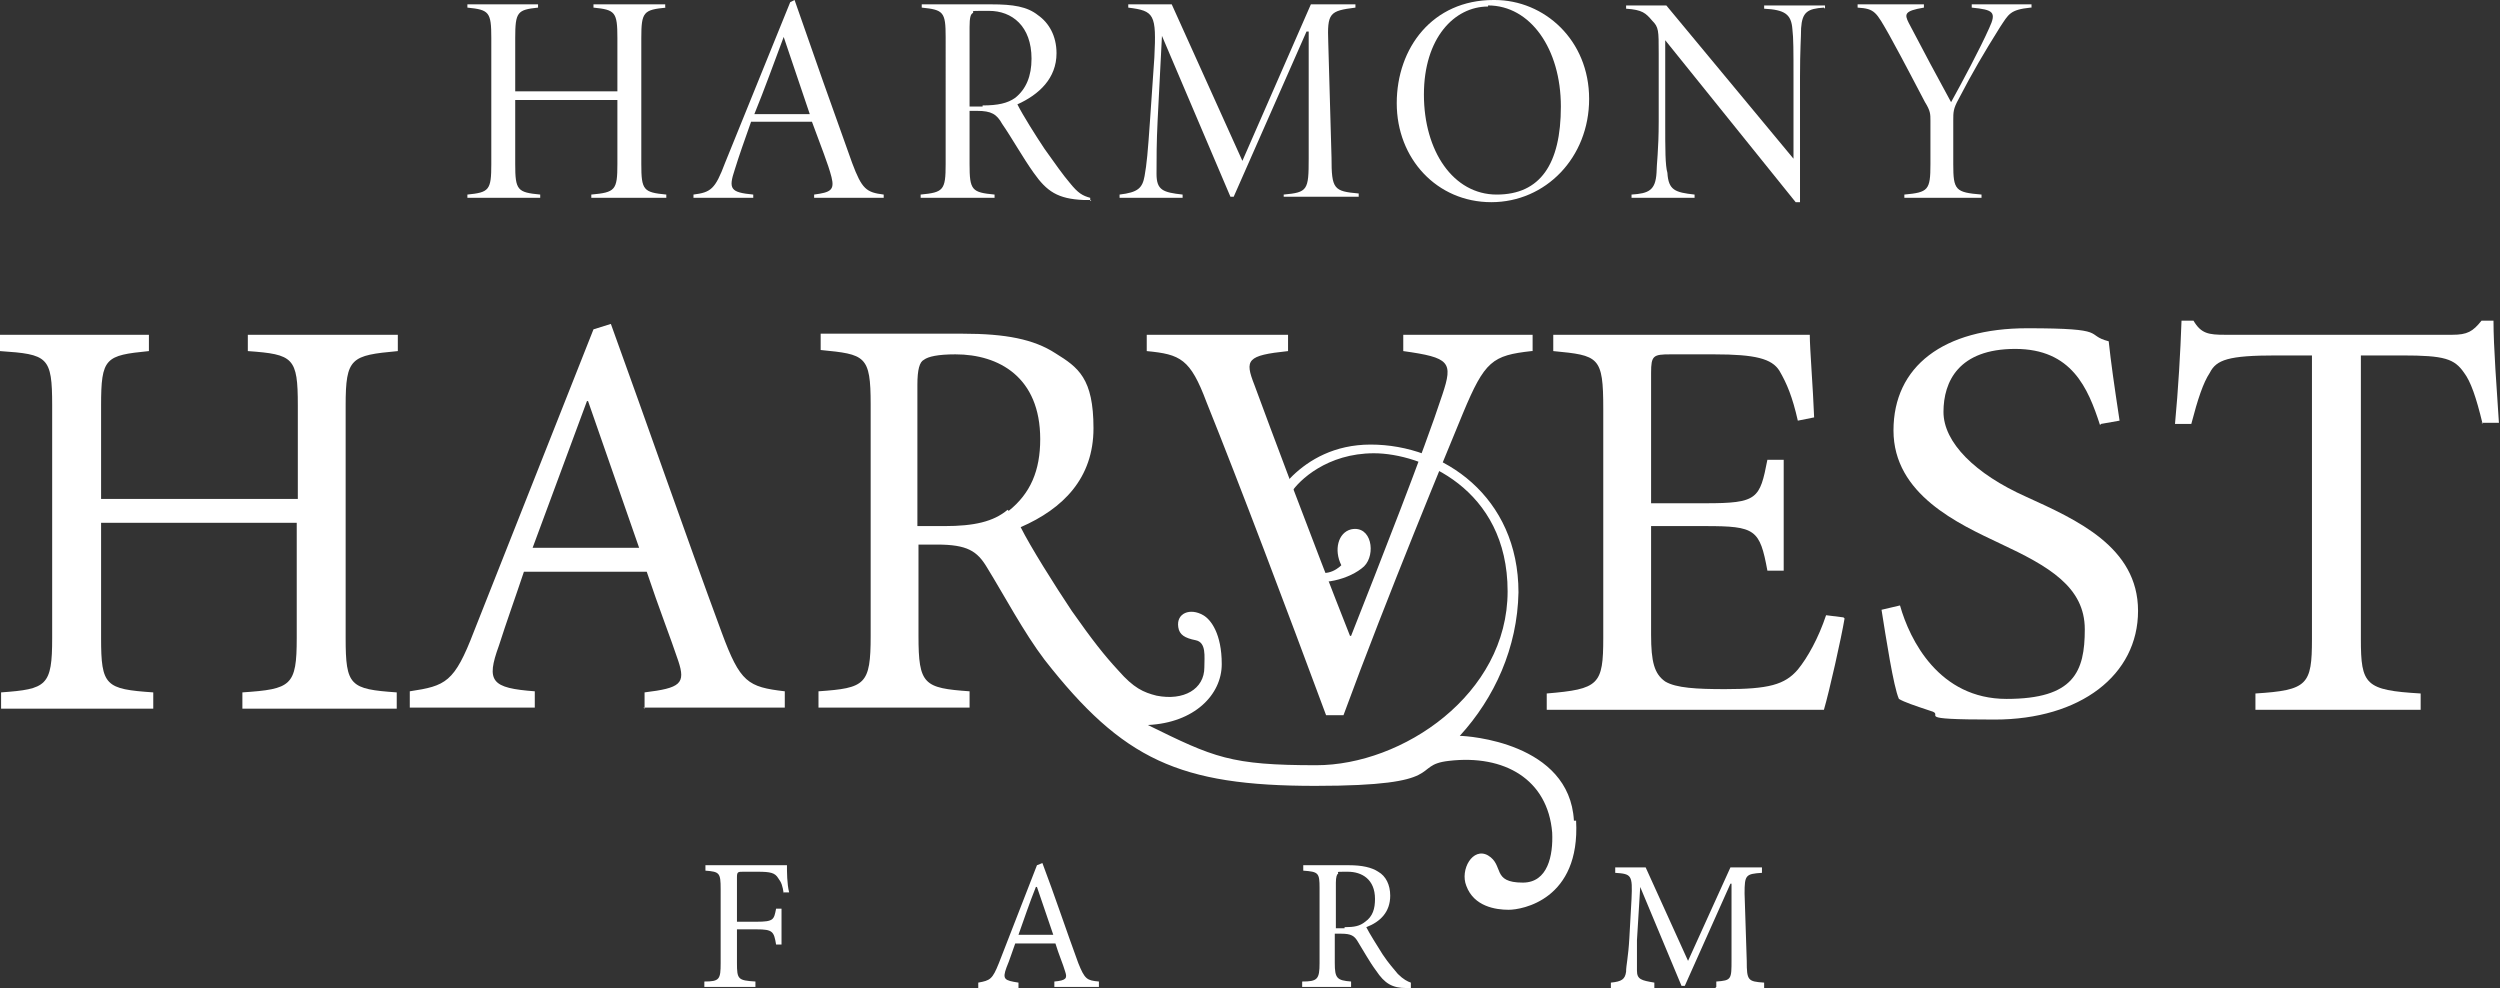
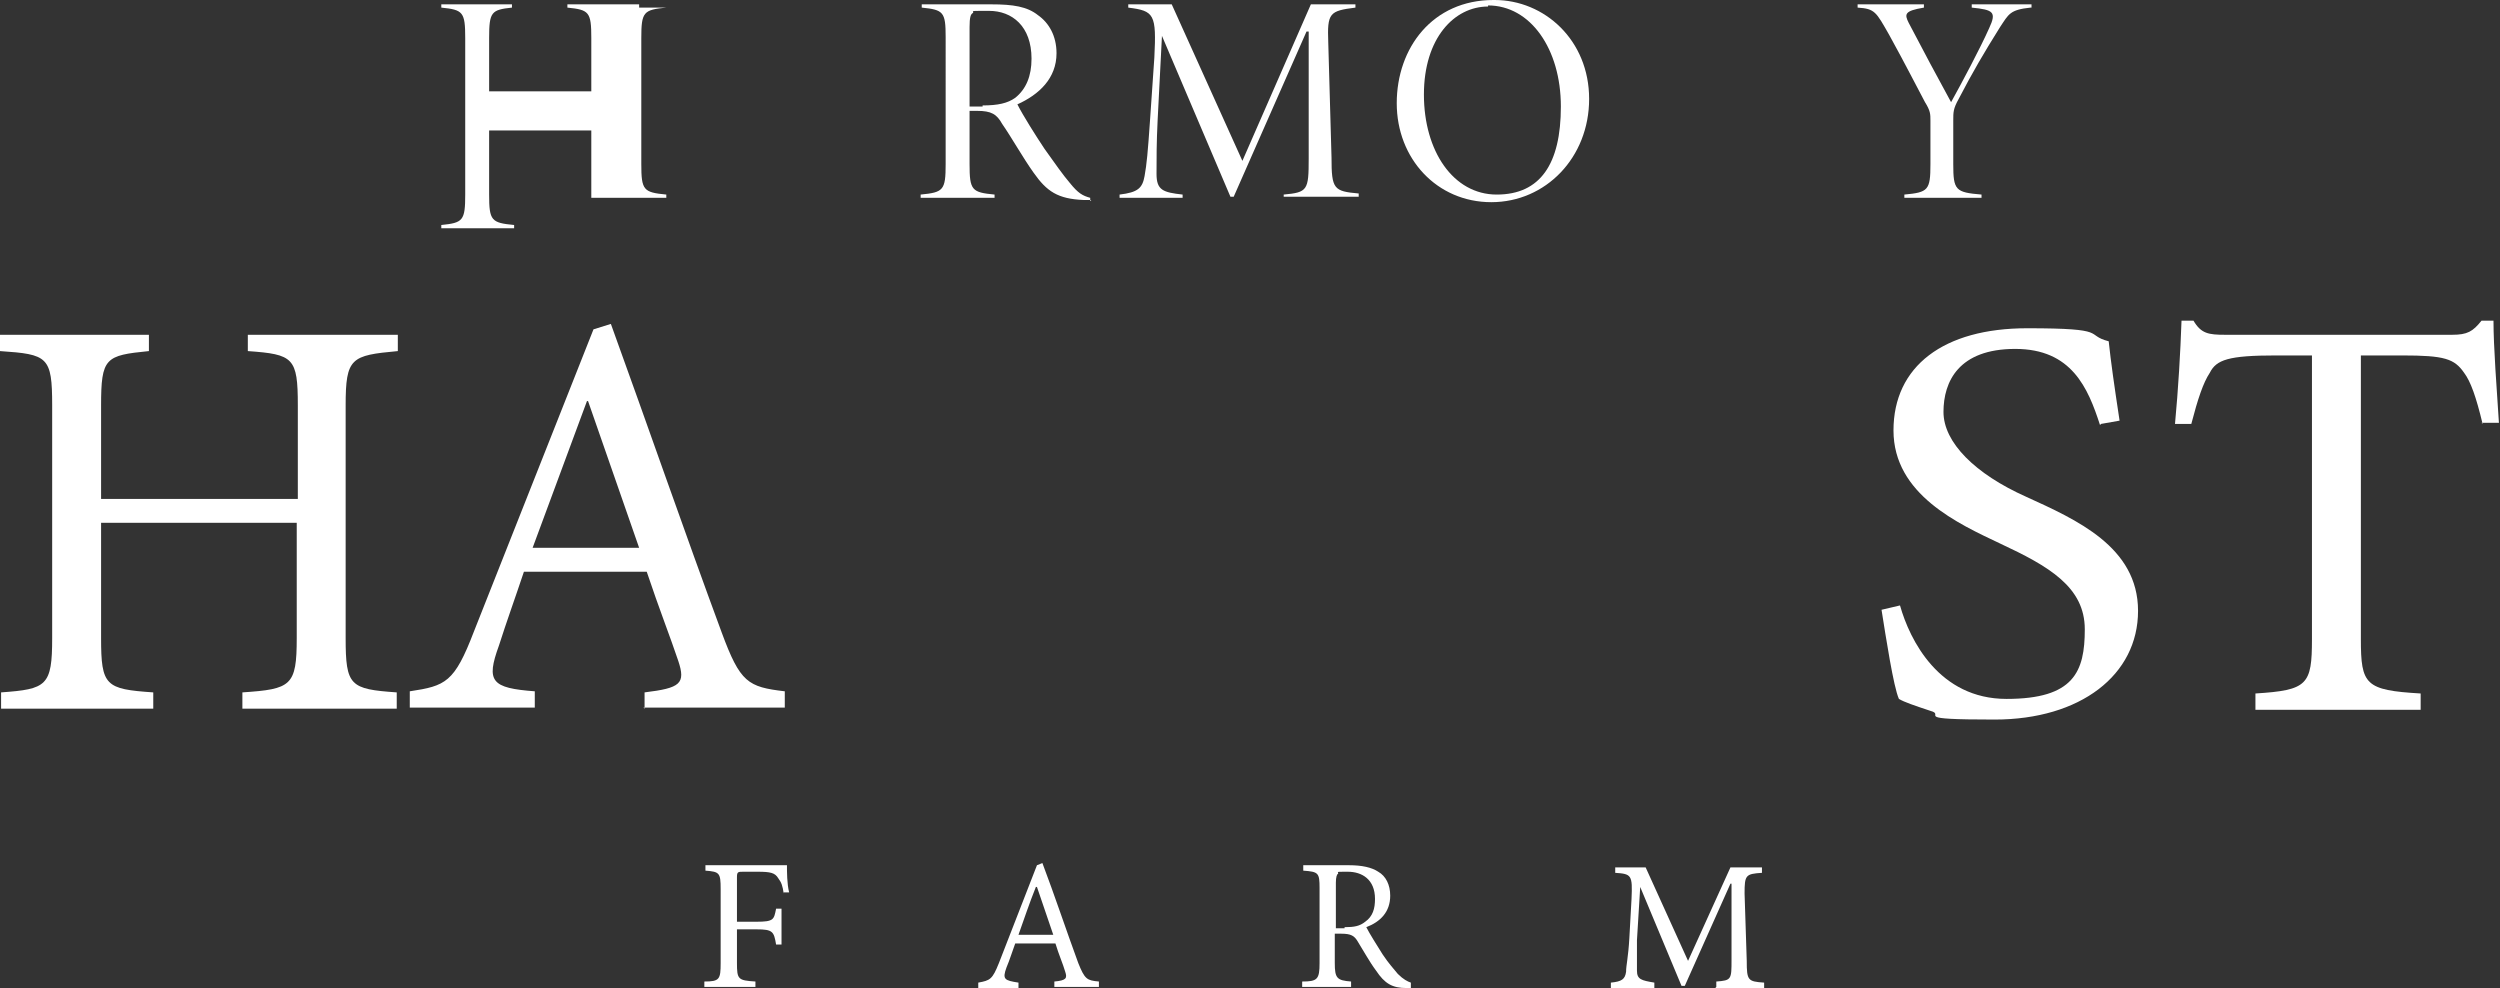
<svg xmlns="http://www.w3.org/2000/svg" version="1.1" viewBox="0 0 230 90.9">
  <rect x="0" y="0" width="230" height="90.9" fill="#333333" stroke="none" />
  <defs>
    <style> .st0 { fill: #fff; } </style>
  </defs>
  <g>
    <g id="Layer_1">
      <g>
        <g>
-           <path class="st0" d="M61.3.7c-2.1.2-2.3.4-2.3,2.8v11.6c0,2.4.2,2.6,2.3,2.8v.3h-6.9v-.3c2.2-.2,2.4-.4,2.4-2.8v-5.9h-9.4v5.9c0,2.4.2,2.6,2.3,2.8v.3h-6.7v-.3c2-.2,2.2-.4,2.2-2.8V3.5c0-2.4-.2-2.6-2.2-2.8v-.3h6.5v.3c-1.9.2-2.1.4-2.1,2.8v4.9h9.4V3.5c0-2.4-.2-2.6-2.2-2.8v-.3h6.6s0,.3,0,.3Z" />
-           <path class="st0" d="M74.9,18.2v-.3c1.5-.2,1.9-.4,1.6-1.6-.3-1.2-1-2.9-1.8-5.1h-5.6c-.6,1.7-1.1,3.1-1.5,4.4-.6,1.8-.4,2.1,1.7,2.3v.3h-5.5v-.3c1.6-.2,2-.5,2.9-2.9L72.7.2l.4-.2c1.7,4.9,3.5,10,5.3,15,.9,2.4,1.3,2.7,2.9,2.9v.3h-6.4ZM72.1,3.4h0c-.9,2.4-1.8,4.9-2.7,7.1h5.1l-2.4-7.1Z" />
+           <path class="st0" d="M61.3.7c-2.1.2-2.3.4-2.3,2.8v11.6c0,2.4.2,2.6,2.3,2.8v.3h-6.9v-.3v-5.9h-9.4v5.9c0,2.4.2,2.6,2.3,2.8v.3h-6.7v-.3c2-.2,2.2-.4,2.2-2.8V3.5c0-2.4-.2-2.6-2.2-2.8v-.3h6.5v.3c-1.9.2-2.1.4-2.1,2.8v4.9h9.4V3.5c0-2.4-.2-2.6-2.2-2.8v-.3h6.6s0,.3,0,.3Z" />
          <path class="st0" d="M100.4,18.4c-.2,0-.5,0-.7,0-2.4-.1-3.4-.8-4.6-2.5-1-1.4-2-3.2-2.9-4.5-.5-.9-1-1.2-2.3-1.2h-.7v4.9c0,2.4.2,2.6,2.3,2.8v.3h-6.8v-.3c2.1-.2,2.3-.4,2.3-2.8V3.4c0-2.3-.2-2.5-2.2-2.7v-.3h6.4c2,0,3.3.2,4.3,1,1,.7,1.7,1.9,1.7,3.5,0,2.3-1.6,3.8-3.6,4.7.5,1,1.7,2.9,2.5,4.1,1,1.4,1.7,2.4,2.3,3.1.8,1,1.2,1.2,1.9,1.4v.3ZM90.4,9.7c1.4,0,2.3-.2,3-.7,1-.8,1.5-2,1.5-3.6,0-3-1.8-4.4-3.9-4.4s-1.3,0-1.5.2c-.2.1-.3.4-.3,1.3v7.3s1.2,0,1.2,0Z" />
          <path class="st0" d="M118.1,18.2v-.3c2.2-.2,2.3-.4,2.3-3.3V2.9h-.2l-6.7,15.2h-.3l-6.3-14.8h0l-.4,7.8c-.1,2-.1,3.5-.1,4.9,0,1.5.6,1.7,2.4,1.9v.3h-5.8v-.3c1.7-.2,2.1-.6,2.3-1.7.2-1.1.3-2.2.5-5.1l.4-5.8c.2-4,0-4.3-2.4-4.6v-.3h4l6.5,14.4L120.6.4h4.1v.3c-2.4.3-2.6.5-2.5,3.2l.3,10.6c0,2.9.2,3.1,2.5,3.3v.3h-6.9Z" />
          <path class="st0" d="M137.5,0c4.6,0,8.7,3.7,8.7,9.1s-4,9.5-9,9.5-8.7-4-8.7-9.1S131.8,0,137.4,0h0ZM136.9.6c-3.1,0-5.9,2.9-5.9,8.1s2.7,9.2,6.7,9.2,5.9-2.8,5.9-8.1-2.8-9.3-6.7-9.3c0,0,0,0,0,0Z" />
-           <path class="st0" d="M167.8.7c-1.5.1-2,.4-2.1,1.9,0,.8-.1,2-.1,4.5v11.5h-.4l-12-14.9h0v7.5c0,2.6,0,4,.2,4.7.1,1.6.7,1.8,2.5,2v.3h-5.8v-.3c1.6-.1,2.2-.4,2.3-2,0-.7.2-2.1.2-4.7v-6.3c0-2.1,0-2.4-.6-3-.6-.7-.9-1-2.4-1.1v-.3h3.7l11.7,14.1h0v-7.5c0-2.4,0-3.6-.1-4.4-.1-1.4-.7-1.8-2.6-1.9v-.3h5.6v.3h0Z" />
          <path class="st0" d="M186.8.7c-1.9.2-2,.6-2.8,1.8-1.5,2.4-2.5,4.1-3.8,6.6-.5.9-.5,1.2-.5,2v4c0,2.4.2,2.6,2.6,2.8v.3h-7.1v-.3c2.2-.2,2.4-.4,2.4-2.8v-4c0-.6,0-.9-.5-1.7-.7-1.3-1.7-3.3-3.3-6.2-1.2-2.1-1.3-2.4-2.9-2.5v-.3h6.1v.3c-1.8.3-1.8.6-1.4,1.4,1.3,2.5,2.7,5.1,3.9,7.3,1-1.8,2.7-5,3.5-6.8.7-1.5.4-1.7-1.6-1.9v-.3h5.5v.3h0Z" />
        </g>
        <g>
          <path class="st0" d="M72.1,82.2c-.1-.7-.2-1-.5-1.4-.3-.5-.7-.6-1.9-.6h-1.3c-.5,0-.6,0-.6.5v4.1h1.8c1.6,0,1.6-.2,1.8-1.2h.5v3.3h-.5c-.2-1.2-.3-1.4-1.8-1.4h-1.8v3.1c0,1.5.1,1.6,1.7,1.7v.5h-4.7v-.5c1.4,0,1.5-.2,1.5-1.7v-6.8c0-1.5-.1-1.6-1.4-1.7v-.5h7.5c0,.6,0,1.7.2,2.5h-.5Z" />
          <path class="st0" d="M97,90.8v-.5c1.1-.1,1.2-.3,1-.9-.2-.7-.6-1.6-.9-2.6h-3.7c-.3.8-.5,1.5-.8,2.2-.4,1.1-.2,1.2,1.1,1.4v.5h-3.7v-.5c1.1-.2,1.3-.3,1.9-1.8l3.5-9,.5-.2c1.1,2.9,2.2,6.2,3.3,9.2.6,1.5.8,1.6,1.9,1.7v.5h-4.2ZM95.3,81.6h0c-.6,1.5-1.1,3-1.6,4.4h3.2l-1.5-4.4Z" />
          <path class="st0" d="M130,90.9c-.2,0-.4,0-.6,0-1.3,0-2-.4-2.8-1.6-.6-.8-1.2-1.9-1.7-2.7-.3-.5-.6-.7-1.5-.7h-.6v2.7c0,1.4.2,1.6,1.5,1.7v.5h-4.5v-.5c1.4,0,1.6-.2,1.6-1.7v-6.9c0-1.4-.1-1.5-1.5-1.6v-.5h4.2c1.2,0,2.1.2,2.7.6.7.4,1.1,1.2,1.1,2.2,0,1.5-.9,2.4-2.2,2.9.3.6,1,1.7,1.5,2.5.6.9,1,1.3,1.4,1.8.5.5.9.7,1.2.8v.5ZM123.7,85.3c.9,0,1.4-.1,1.9-.5.7-.5.9-1.2.9-2.1,0-1.8-1.2-2.5-2.5-2.5s-.8,0-.9.2c-.1,0-.2.3-.2.8v4.2s.8,0,.8,0Z" />
          <path class="st0" d="M157.9,90.8v-.5c1.4-.1,1.4-.2,1.4-2v-7h-.1l-4.2,9.4h-.3l-3.8-9.1h0l-.3,4.9c0,1.4,0,2.2,0,2.8,0,.8.4.9,1.6,1.1v.5h-4v-.5c1-.1,1.3-.3,1.4-1,0-.6.2-1.3.3-3.1l.2-3.6c.1-2.2,0-2.3-1.5-2.4v-.5h2.8l3.9,8.6,3.9-8.6h2.9v.5c-1.5.1-1.6.2-1.6,1.9l.2,6.2c0,1.8.1,1.9,1.6,2v.5h-4.5Z" />
        </g>
        <path class="st0" d="M36.6,32.3c-4.3.4-4.8.6-4.8,5v21.4c0,4.4.4,4.7,4.7,5v1.5h-14.2v-1.5c4.5-.3,5-.6,5-5v-10.6H9.3v10.6c0,4.4.4,4.7,4.8,5v1.5H.1v-1.5c4.2-.3,4.7-.6,4.7-5v-21.4c0-4.5-.4-4.7-4.8-5v-1.5h13.7v1.5c-4,.4-4.4.6-4.4,5v8.6h18.1v-8.6c0-4.4-.4-4.7-4.6-5v-1.5h13.8v1.5h0Z" />
        <path class="st0" d="M59.3,65.2v-1.5c3.3-.4,3.8-.8,3.1-2.9-.7-2.1-1.8-4.9-2.9-8.2h-11.3c-.8,2.4-1.6,4.6-2.3,6.8-1.2,3.3-.7,3.9,3.3,4.2v1.5h-11.5v-1.5c3.3-.5,4.1-.8,5.9-5.5l11-27.8,1.6-.5c3.3,9.1,6.8,19.2,10.2,28.4,1.7,4.6,2.4,5,5.8,5.4v1.5h-13ZM54.1,36.9h-.1c-1.7,4.6-3.4,9.2-5,13.5h9.8l-4.7-13.5Z" />
-         <path class="st0" d="M140.9,32.3c-3.6.4-4.3.9-6.3,5.7-1.4,3.4-7,16.9-11,27.8h-1.6c-3.6-9.7-7.9-21.1-11-28.8-1.5-4-2.4-4.4-5.5-4.7v-1.5h13v1.5c-3.8.4-4,.8-3.1,3.1,1.4,3.8,5.2,14,8.8,23.1h.1c2.6-6.6,6.7-17,8.4-22.2,1-3,.7-3.4-3.6-4v-1.5h11.9v1.5h0Z" />
-         <path class="st0" d="M169.7,56.9c-.3,1.8-1.4,6.7-1.9,8.4h-25.5v-1.5c4.8-.4,5.2-.8,5.2-5.1v-21.1c0-4.8-.4-4.9-4.6-5.3v-1.5h23.6c0,1.3.3,4.9.4,7.6l-1.5.3c-.5-2.2-1-3.4-1.7-4.6-.7-1.1-2.2-1.5-6-1.5h-4c-1.6,0-1.8.1-1.8,1.7v12h5c4.8,0,5-.4,5.7-4h1.5v10.2h-1.5c-.7-3.8-1.1-4.1-5.7-4.1h-5v10c0,2.5.3,3.6,1.3,4.3,1,.6,2.9.7,5.5.7,4,0,5.5-.4,6.7-1.8.9-1.1,1.9-2.9,2.6-5l1.6.2Z" />
        <path class="st0" d="M193.2,39.1c-1.1-3.4-2.6-7-7.8-7s-6.6,3-6.6,5.8,2.9,5.7,7.6,7.8c4.6,2.1,10.3,4.6,10.3,10.5s-5.3,10-13.2,10-4.4-.4-5.9-.8c-1.5-.5-2.4-.8-2.9-1.1-.5-1.1-1.2-5.7-1.6-8.2l1.7-.4c.9,3.2,3.6,8.6,9.8,8.6s7.2-2.5,7.2-6.4-3.3-5.8-7.8-7.9c-3.8-1.8-9.8-4.5-9.8-10.4s4.6-9.4,12.3-9.4,5.2.6,7.5,1.2c.2,1.9.5,4,1,7.3l-1.7.3Z" />
        <path class="st0" d="M228.4,39c-.6-2.5-1.1-3.9-1.7-4.7-.9-1.3-1.8-1.6-5.7-1.6h-3.8v26.1c0,4.2.4,4.7,5.5,5v1.5h-15.2v-1.5c4.8-.3,5.2-.8,5.2-5v-26.1h-3.3c-4.4,0-5.5.4-6.1,1.6-.6.9-1.1,2.4-1.7,4.7h-1.5c.3-3.2.5-6.6.6-9.5h1.1c.7,1.2,1.4,1.3,2.9,1.3h20.9c1.4,0,1.9-.3,2.7-1.3h1.1c0,2.4.3,6.3.5,9.4h-1.6Z" />
-         <path class="st0" d="M144.8,75.5c-.4-7.2-9.8-7.8-10.5-7.8,3.2-3.5,5.3-8.1,5.4-13.2,0-8.8-6.9-13.6-13.6-13.6s-9.3,5.7-9.3,5.7l3.2,6.6c1.4.8,4.2.1,5.5-1.1,1.1-1.1.7-3.8-1.2-3.4-1.2.3-1.6,1.9-.9,3.3,0,0-1.2,1.3-2.7.4-1.3-4-2.6-6-1.9-7.1.7-1.1,3.3-3.6,7.6-3.6s12.3,3.2,12.3,12.7-9.7,16-17.6,16-9.4-.7-15.5-3.7c4.3-.2,6.8-2.8,6.8-5.6s-1-4.1-1.7-4.5c-1.2-.7-2.5-.2-2.3,1.1.1.7.6,1,1.6,1.2,1,.2.8,1.5.8,2.5,0,2-1.9,3.1-4.4,2.6-1.2-.3-2.1-.7-3.5-2.3-1.3-1.4-2.4-2.8-4.3-5.5-1.6-2.4-3.8-5.9-4.7-7.7,3.9-1.7,6.7-4.5,6.7-9.1s-1.4-5.6-3.5-6.9c-2-1.3-4.6-1.8-8.5-1.8h-13.1v1.5c4.1.4,4.6.5,4.6,5v21.3c0,4.5-.5,4.8-4.8,5.1v1.5h13.9v-1.5c-4.2-.3-4.7-.6-4.7-5.1v-8.4h1.7c2.8,0,3.7.6,4.6,2.1,1.6,2.6,3.4,6,5.3,8.5,7.2,9.2,12.4,11.6,24.9,11.6s8.7-1.9,12.3-2.3c5.1-.6,9.1,1.7,9.5,6.6.1,2.1-.4,4.6-2.7,4.6-2.9,0-1.7-1.6-3.2-2.5-1.4-.8-2.6,1.3-2,2.8.7,1.9,2.7,2.2,3.9,2.2,1.2,0,6.6-.9,6.2-8.2ZM92.7,46.9c-1.3,1.1-3.1,1.5-5.8,1.5h-2.5v-13c0-1.4.2-2.1.6-2.3.4-.3,1.3-.5,2.9-.5,4,0,7.8,2.1,7.8,7.8,0,2.9-.9,5-2.9,6.6Z" />
      </g>
    </g>
  </g>
</svg>